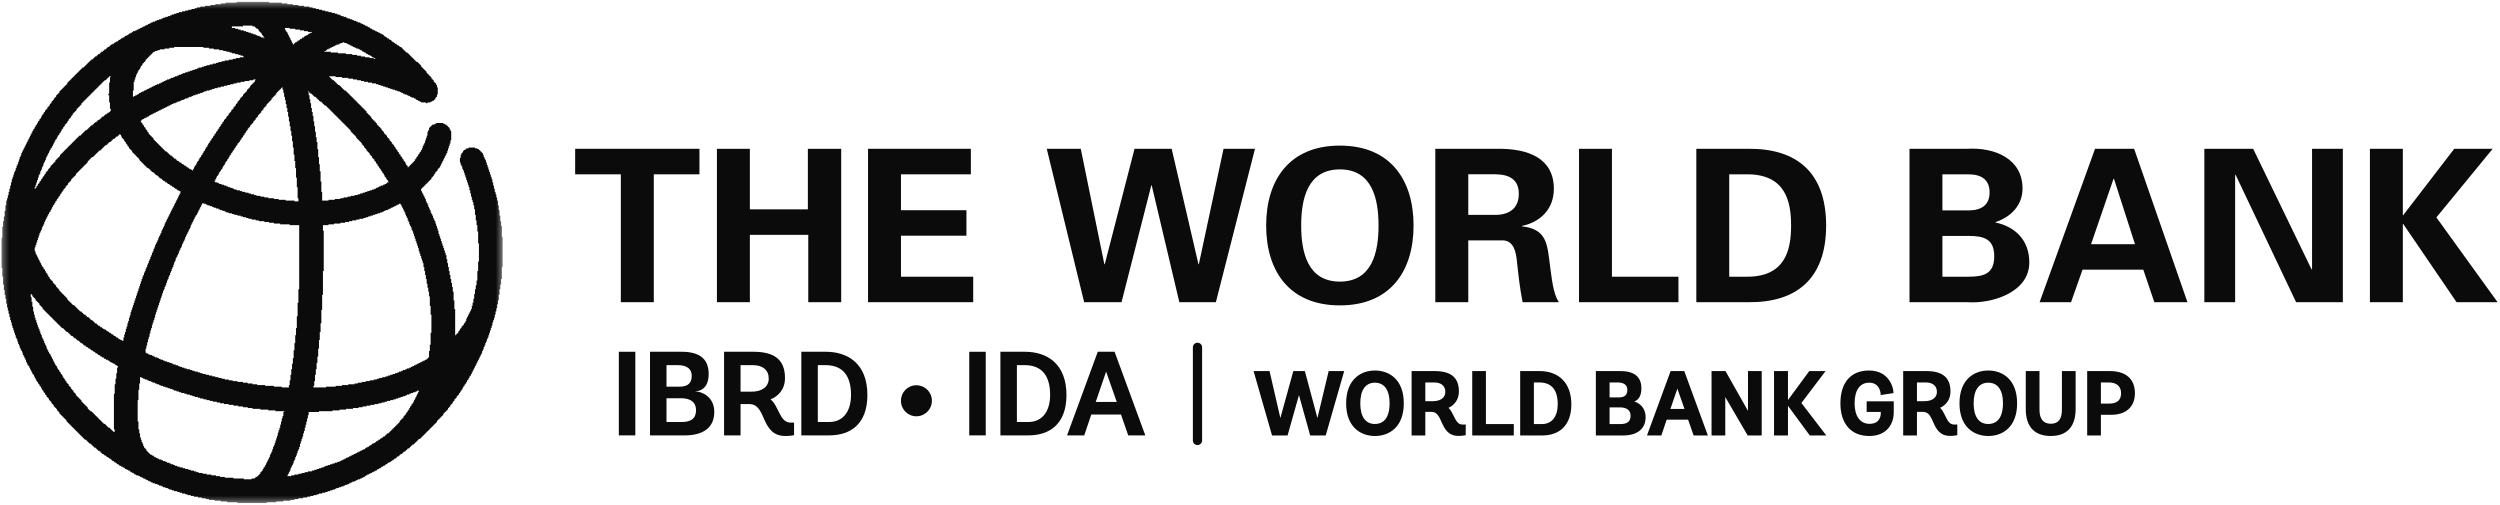
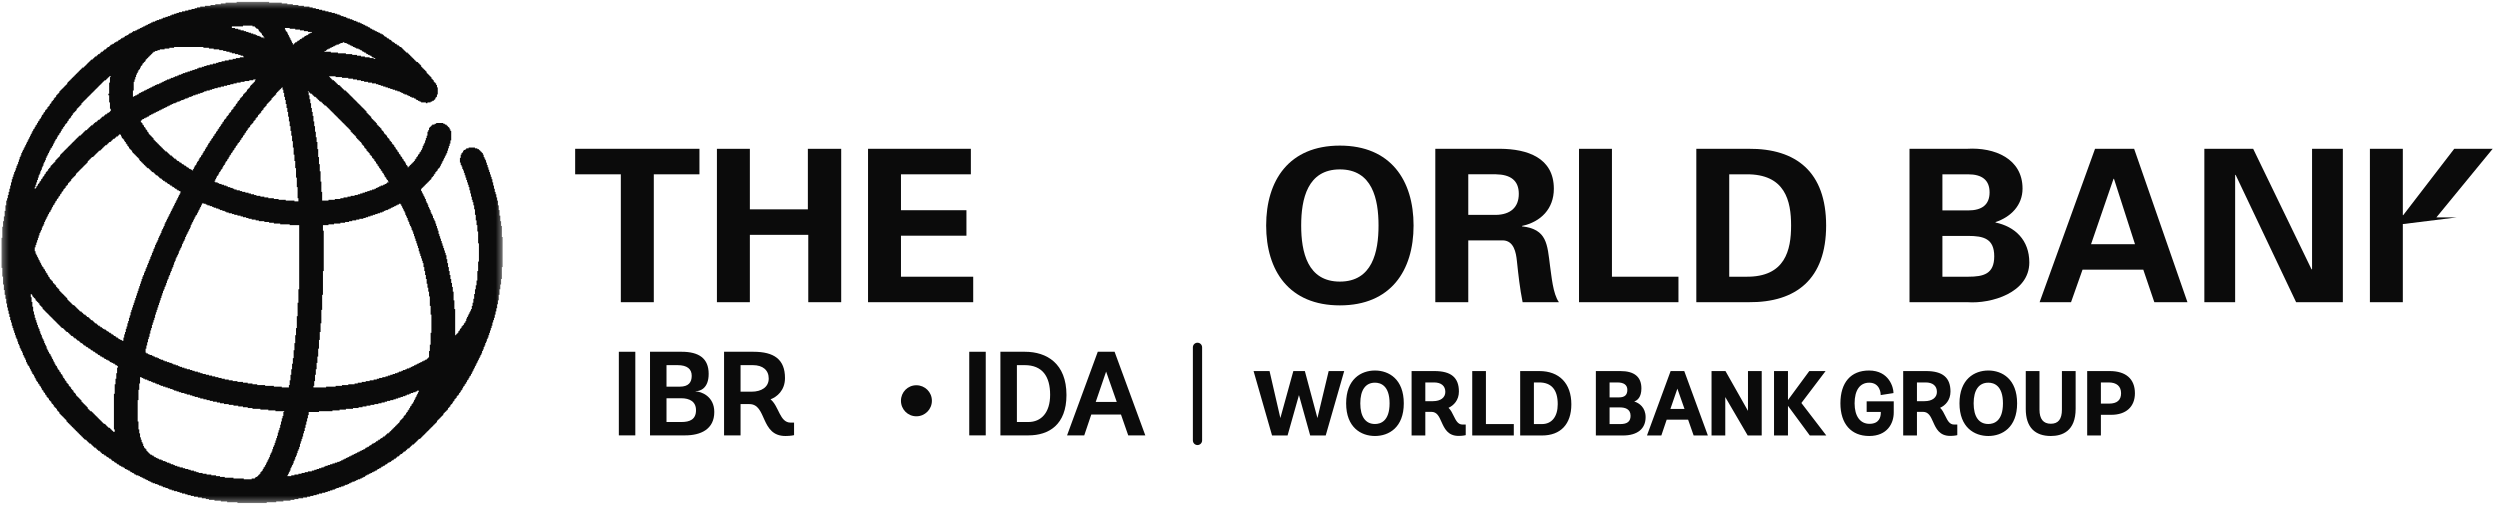
<svg xmlns="http://www.w3.org/2000/svg" width="421" height="85" viewBox="0 0 421 85" fill="none">
  <mask id="mask0_195_86" style="mask-type:luminance" maskUnits="userSpaceOnUse" x="0" y="0" width="85" height="85">
    <path d="M0.297 84.663H84.609V0.35H0.297V84.663Z" fill="white" />
  </mask>
  <g mask="url(#mask0_195_86)">
    <path d="M39.984 84.713V84.58H38.251V84.447H37.184V84.313H36.117V84.18H35.184V84.046H34.651V83.913H33.984V83.78H33.317V83.647H32.651V83.513H32.117V83.38H31.584V83.246H31.184V83.113H30.651V82.98H30.25V82.847H29.851V82.713H29.317V82.58H28.917V82.447H28.517V82.313H28.25V82.18H27.851V82.046H27.451V81.913H27.184V81.78H26.784V81.647H26.517V81.513H26.117V81.38H25.717V81.246H25.451V81.113H25.184V80.98H24.917V80.847H24.651V80.713H24.384V80.58H24.117V80.447H23.851V80.313H23.584V80.18H23.317V80.046H22.917V79.913H22.651V79.78H22.517V79.647H22.25V79.513H21.984V79.38H21.851V79.246H21.584V79.113H21.317V78.98H21.05V78.847H20.917V78.713H20.651V78.58H20.384V78.447H20.117V78.313H19.984V78.18H19.717V78.046H19.584V77.913H19.317V77.78H19.184V77.647H18.917V77.513H18.784V77.38H18.651V77.246H18.384V77.113H18.25V76.98H17.984V76.847H17.851V76.713H17.584V76.58H17.451V76.447H17.184V76.313H17.05V76.18H16.917V76.046H16.784V75.913H16.517V75.78H16.384V75.647H16.25V75.513H16.117V75.38H15.851V75.246H15.717V75.113H15.584V74.98H15.45V74.847H15.317V74.713H15.05V74.58H14.917V74.447H14.784V74.313H14.65V74.18H14.517V74.046H14.251V73.913H14.117V73.78H13.984V73.647H13.851V73.513H13.717V73.38H13.584V73.246H13.45V73.113H13.317V72.98H13.184V72.847H13.05V72.713H12.917V72.58H12.784V72.447H12.65V72.313H12.517V72.18H12.384V72.046H12.251V71.913H12.117V71.78H11.984V71.647H11.851V71.513H11.717V71.38H11.584V71.246H11.45V71.113H11.317V70.98H11.184V70.713H11.05V70.58H10.917V70.447H10.784V70.313H10.65V70.18H10.517V70.046H10.384V69.913H10.251V69.78H10.117V69.647H9.984V69.38H9.85V69.246H9.717V69.113H9.584V68.847H9.45V68.713H9.317V68.58H9.184V68.447H9.05V68.18H8.917V68.046H8.784V67.913H8.65V67.647H8.517V67.513H8.384V67.38H8.25V67.113H8.117V66.98H7.984V66.847H7.85V66.58H7.717V66.447H7.584V66.18H7.45V66.046H7.317V65.78H7.184V65.647H7.05V65.38H6.917V65.113H6.784V64.98H6.65V64.713H6.517V64.58H6.384V64.313H6.25V64.18H6.117V63.913H5.984V63.647H5.85V63.38H5.717V63.113H5.584V62.98H5.45V62.713H5.317V62.447H5.184V62.18H5.05V61.913H4.917V61.647H4.784V61.513H4.65V61.246H4.517V60.98H4.384V60.58H4.25V60.313H4.117V60.047H3.984V59.78H3.85V59.38H3.717V59.113H3.584V58.846H3.45V58.58H3.317V58.18H3.184V57.913H3.05V57.513H2.917V57.113H2.784V56.846H2.65V56.447H2.517V56.047H2.384V55.647H2.25V55.246H2.117V54.846H1.984V54.313H1.85V53.913H1.717V53.38H1.584V52.846H1.45V52.313H1.317V51.78H1.184V51.113H1.05V50.313H0.917V49.647H0.784V48.846H0.65V47.913H0.517V46.58H0.384V45.113H0.25V40.047H0.384V38.18H0.517V37.246H0.65V36.447H0.784V35.513H0.917V34.58H1.05V33.78H1.184V33.38H1.317V32.846H1.45V32.313H1.584V31.78H1.717V31.247H1.85V30.713H1.984V30.18H2.117V29.78H2.25V29.38H2.384V28.98H2.517V28.713H2.65V28.313H2.784V27.913H2.917V27.646H3.05V27.247H3.184V26.846H3.317V26.447H3.45V26.18H3.584V25.78H3.717V25.513H3.85V25.247H3.984V24.98H4.117V24.713H4.25V24.447H4.384V24.18H4.517V23.913H4.65V23.646H4.784V23.38H4.917V23.113H5.05V22.846H5.184V22.58H5.317V22.313H5.45V22.047H5.584V21.78H5.717V21.646H5.85V21.38H5.984V21.113H6.117V20.98H6.25V20.713H6.384V20.447H6.517V20.313H6.65V20.047H6.784V19.913H6.917V19.646H7.05V19.38H7.184V19.247H7.317V18.98H7.45V18.846H7.584V18.58H7.717V18.447H7.85V18.313H7.984V18.047H8.117V17.913H8.25V17.78H8.384V17.513H8.517V17.38H8.65V17.113H8.784V16.98H8.917V16.846H9.05V16.58H9.184V16.447H9.317V16.313H9.45V16.047H9.584V15.913H9.717V15.78H9.85V15.646H9.984V15.38H10.117V15.246H10.251V15.113H10.384V14.98H10.517V14.847H10.65V14.713H10.784V14.58H10.917V14.447H11.05V14.313H11.184V14.18H11.317V13.913H11.45V13.78H11.584V13.646H11.717V13.513H11.851V13.38H11.984V13.246H12.117V13.113H12.251V12.98H12.384V12.847H12.517V12.713H12.65V12.58H12.784V12.447H12.917V12.313H13.05V12.18H13.184V12.046H13.317V11.913H13.45V11.78H13.584V11.646H13.717V11.513H13.851V11.38H14.117V11.246H14.251V11.113H14.384V10.98H14.517V10.847H14.65V10.713H14.784V10.58H14.917V10.447H15.05V10.313H15.184V10.18H15.317V10.046H15.584V9.913H15.717V9.78H15.851V9.646H15.984V9.513H16.25V9.38H16.384V9.246H16.517V9.113H16.784V8.98H16.917V8.846H17.05V8.713H17.317V8.58H17.451V8.446H17.584V8.313H17.851V8.18H17.984V8.046H18.117V7.913H18.384V7.78H18.517V7.646H18.651V7.513H18.917V7.38H19.184V7.246H19.317V7.113H19.584V6.98H19.851V6.846H19.984V6.713H20.25V6.58H20.384V6.446H20.651V6.313H20.917V6.18H21.05V6.046H21.317V5.913H21.584V5.78H21.717V5.646H21.984V5.513H22.25V5.38H22.384V5.246H22.784V5.113H23.05V4.98H23.317V4.846H23.584V4.713H23.851V4.58H24.117V4.446H24.384V4.313H24.651V4.18H24.917V4.046H25.184V3.913H25.451V3.78H25.717V3.646H26.117V3.513H26.384V3.38H26.784V3.246H27.184V3.113H27.451V2.98H27.851V2.846H28.25V2.713H28.651V2.58H28.917V2.446H29.317V2.313H29.717V2.18H30.117V2.046H30.651V1.913H31.184V1.78H31.717V1.646H32.251V1.513H32.784V1.38H33.184V1.246H33.717V1.113H34.517V0.98H35.45V0.846H36.251V0.713H37.184V0.58H37.984V0.446H39.85V0.313H45.317V0.446H47.45V0.58H48.384V0.713H49.317V0.846H50.251V0.98H51.184V1.113H52.117V1.246H52.651V1.38H53.184V1.513H53.717V1.646H54.251V1.78H54.784V1.913H55.317V2.046H55.85V2.18H56.384V2.313H56.784V2.446H57.184V2.58H57.45V2.713H57.85V2.846H58.251V2.98H58.517V3.113H58.917V3.246H59.317V3.38H59.584V3.513H59.984V3.646H60.251V3.78H60.651V3.913H60.917V4.046H61.184V4.18H61.45V4.313H61.717V4.446H61.984V4.58H62.251V4.713H62.384V4.846H62.651V4.98H62.917V5.113H63.184V5.246H63.45V5.38H63.717V5.513H63.984V5.646H64.251V5.78H64.517V5.913H64.65V6.046H64.784V6.18H65.05V6.313H65.184V6.446H65.451V6.58H65.584V6.713H65.85V6.846H65.984V6.98H66.117V7.113H66.384V7.246H66.517V7.38H66.784V7.513H66.917V7.646H67.184V7.78H67.317V7.913H67.584V8.046H67.717V8.18H67.85V8.313H67.984V8.446H68.117V8.58H68.251V8.713H68.384V8.846H68.65V8.98H68.784V9.113H68.917V9.246H69.05V9.38H69.184V9.513H69.317V9.646H69.451V9.78H69.584V9.913H69.717V10.046H69.85V10.18H69.984V10.313H70.117V10.447H70.384V10.58H70.517V10.713H70.65V10.847H70.784V10.98H70.917V11.246H71.05V11.38H71.184V11.513H71.317V11.646H71.451V11.78H71.584V11.913H71.717V12.046H71.85V12.313H71.984V12.447H72.117V12.58H72.251V12.713H72.384V12.847H72.517V12.98H72.65V13.246H72.784V13.38H72.917V13.513H73.05V13.78H73.184V13.913H73.317V14.046H73.451V14.313H73.584V14.713H73.717V15.913H73.584V16.313H73.451V16.447H73.317V16.713H73.184V16.846H73.05V16.98H72.784V17.113H72.517V17.247H71.984V17.38H71.717V17.247H70.917V17.113H70.65V16.98H70.384V16.846H70.117V16.713H69.984V16.58H69.717V16.447H69.317V16.313H69.05V16.18H68.784V16.047H68.517V15.913H68.117V15.78H67.85V15.646H67.584V15.513H67.317V15.38H66.917V15.246H66.517V15.113H66.117V14.98H65.717V14.847H65.317V14.713H64.917V14.58H64.517V14.447H64.117V14.313H63.717V14.18H63.317V14.046H62.651V13.913H61.984V13.78H61.317V13.646H60.784V13.513H60.117V13.38H59.45V13.246H58.651V13.113H57.584V12.98H56.517V12.847H55.45V12.98H55.584V13.113H55.717V13.246H55.85V13.38H55.984V13.513H56.251V13.646H56.384V13.78H56.517V13.913H56.651V14.046H56.784V14.18H56.917V14.313H57.184V14.447H57.317V14.58H57.45V14.713H57.584V14.847H57.717V14.98H57.85V15.113H57.984V15.246H58.251V15.38H58.384V15.513H58.517V15.646H58.651V15.78H58.784V15.913H58.917V16.047H59.05V16.18H59.184V16.313H59.317V16.447H59.45V16.58H59.584V16.713H59.717V16.846H59.85V16.98H59.984V17.113H60.117V17.247H60.251V17.38H60.384V17.513H60.517V17.646H60.651V17.78H60.784V17.913H60.917V18.047H61.05V18.18H61.184V18.313H61.317V18.447H61.45V18.58H61.584V18.713H61.717V18.98H61.85V19.113H61.984V19.247H62.117V19.38H62.251V19.513H62.384V19.646H62.517V19.913H62.651V20.047H62.784V20.18H62.917V20.313H63.05V20.447H63.184V20.58H63.317V20.713H63.45V20.98H63.584V21.113H63.717V21.247H63.85V21.38H63.984V21.513H64.117V21.646H64.251V21.913H64.384V22.047H64.517V22.18H64.65V22.447H64.784V22.58H64.917V22.713H65.05V22.846H65.184V23.113H65.317V23.247H65.451V23.38H65.584V23.646H65.717V23.78H65.85V23.913H65.984V24.18H66.117V24.313H66.251V24.447H66.384V24.713H66.517V24.846H66.65V25.113H66.784V25.247H66.917V25.513H67.05V25.646H67.184V25.913H67.317V26.047H67.451V26.313H67.584V26.447H67.717V26.713H67.85V26.846H67.984V27.113H68.117V27.247H68.251V27.513H68.384V27.78H68.517V27.913H68.65V28.18H68.784V28.047H68.917V27.913H69.05V27.78H69.184V27.646H69.317V27.513H69.451V27.38H69.584V27.247H69.717V27.113H69.85V26.846H69.984V26.713H70.117V26.447H70.251V26.313H70.384V26.047H70.517V25.913H70.65V25.646H70.784V25.513H70.917V25.247H71.05V24.98H71.184V24.58H71.317V24.313H71.451V24.047H71.584V23.646H71.717V23.247H71.85V22.846H71.984V22.18H72.117V21.913H72.251V21.513H72.384V21.38H72.517V21.247H72.65V21.113H72.784V20.98H73.184V20.846H73.451V20.713H74.65V20.846H74.917V20.98H75.184V21.113H75.317V21.247H75.451V21.38H75.584V21.513H75.717V21.78H75.85V22.047H75.984V23.646H75.85V24.18H75.717V24.58H75.584V24.98H75.451V25.38H75.317V25.78H75.184V26.047H75.05V26.313H74.917V26.58H74.784V26.846H74.65V27.113H74.517V27.38H74.384V27.646H74.251V27.913H74.117V28.18H73.984V28.313H73.85V28.447H73.717V28.713H73.584V28.846H73.451V28.98H73.317V29.247H73.184V29.38H73.05V29.646H72.917V29.78H72.784V29.913H72.65V30.18H72.517V30.313H72.384V30.447H72.251V30.58H72.117V30.713H71.984V30.846H71.85V30.98H71.717V31.113H71.584V31.247H71.451V31.38H71.317V31.513H71.184V31.646H71.05V31.78H70.917V32.18H71.05V32.447H71.184V32.713H71.317V32.98H71.451V33.246H71.584V33.513H71.717V33.913H71.85V34.18H71.984V34.447H72.117V34.846H72.251V35.113H72.384V35.38H72.517V35.78H72.65V36.047H72.784V36.313H72.917V36.713H73.05V36.98H73.184V37.246H73.317V37.647H73.451V38.047H73.584V38.447H73.717V38.846H73.85V39.38H73.984V39.78H74.117V40.18H74.251V40.58H74.384V40.98H74.517V41.38H74.65V41.78H74.784V42.18H74.917V42.58H75.05V42.98H75.184V43.647H75.317V44.313H75.451V44.98H75.584V45.647H75.717V46.313H75.85V46.98H75.984V47.647H76.117V48.313H76.251V49.113H76.384V50.58H76.517V52.047H76.65V56.447H76.784V56.313H76.917V56.18H77.05V56.047H77.184V55.78H77.317V55.647H77.451V55.38H77.584V55.246H77.717V54.98H77.85V54.846H77.984V54.713H78.117V54.447H78.251V54.313H78.384V54.047H78.517V53.647H78.65V53.38H78.784V53.113H78.917V52.846H79.05V52.58H79.184V52.313H79.317V52.047H79.451V51.513H79.584V50.98H79.717V50.313H79.85V49.513H79.984V48.713H80.117V48.047H80.251V47.246H80.384V45.647H80.517V44.047H80.65V40.98H80.517V38.98H80.384V37.913H80.251V37.113H80.117V36.18H79.984V35.246H79.85V34.58H79.717V34.047H79.584V33.647H79.451V33.113H79.317V32.58H79.184V32.047H79.05V31.513H78.917V31.113H78.784V30.713H78.65V30.313H78.517V29.913H78.384V29.513H78.251V29.113H78.117V28.713H77.984V28.447H77.85V28.047H77.717V27.78H77.584V27.38H77.451V26.58H77.584V26.047H77.717V25.78H77.85V25.646H77.984V25.38H78.117V25.247H78.384V25.113H78.517V24.98H78.917V24.846H79.984V24.98H80.384V25.113H80.65V25.247H80.784V25.38H80.917V25.513H81.05V25.646H81.184V25.78H81.317V26.047H81.451V26.447H81.584V26.713H81.717V26.98H81.85V27.38H81.984V27.78H82.117V28.18H82.251V28.58H82.384V28.98H82.517V29.38H82.65V29.78H82.784V30.18H82.917V30.713H83.05V31.247H83.184V31.78H83.317V32.313H83.451V32.713H83.584V33.246H83.717V33.78H83.85V34.58H83.984V35.38H84.117V36.313H84.251V37.246H84.384V38.047H84.517V39.913H84.65V44.98H84.517V46.98H84.384V47.913H84.251V48.713H84.117V49.647H83.984V50.58H83.85V51.246H83.717V51.913H83.584V52.447H83.451V52.98H83.317V53.513H83.184V53.913H83.05V54.313H82.917V54.846H82.784V55.246H82.65V55.647H82.517V56.047H82.384V56.447H82.251V56.846H82.117V57.113H81.984V57.513H81.85V57.78H81.717V58.18H81.584V58.447H81.451V58.846H81.317V59.113H81.184V59.513H81.05V59.78H80.917V60.047H80.784V60.313H80.65V60.58H80.517V60.846H80.384V61.113H80.251V61.38H80.117V61.647H79.984V61.913H79.85V62.18H79.717V62.447H79.584V62.713H79.451V62.98H79.317V63.246H79.184V63.38H79.05V63.647H78.917V63.913H78.784V64.046H78.65V64.313H78.517V64.58H78.384V64.713H78.251V64.98H78.117V65.113H77.984V65.38H77.85V65.647H77.717V65.78H77.584V66.046H77.451V66.18H77.317V66.447H77.184V66.58H77.05V66.713H76.917V66.98H76.784V67.113H76.65V67.246H76.517V67.513H76.384V67.647H76.251V67.913H76.117V68.046H75.984V68.18H75.85V68.447H75.717V68.58H75.584V68.713H75.451V68.98H75.317V69.113H75.184V69.246H75.05V69.38H74.917V69.513H74.784V69.647H74.65V69.913H74.517V70.046H74.384V70.18H74.251V70.313H74.117V70.447H73.984V70.58H73.85V70.713H73.717V70.847H73.584V71.113H73.451V71.246H73.317V71.38H73.184V71.513H73.05V71.647H72.917V71.78H72.784V71.913H72.65V72.046H72.517V72.18H72.384V72.313H72.251V72.447H72.117V72.58H71.984V72.713H71.85V72.847H71.717V72.98H71.584V73.113H71.451V73.246H71.317V73.38H71.184V73.513H71.05V73.647H70.917V73.78H70.784V73.913H70.517V74.046H70.384V74.18H70.251V74.313H70.117V74.447H69.984V74.58H69.85V74.713H69.717V74.847H69.451V74.98H69.317V75.113H69.184V75.246H69.05V75.38H68.917V75.513H68.65V75.647H68.517V75.78H68.384V75.913H68.251V76.046H67.984V76.18H67.85V76.313H67.717V76.447H67.451V76.58H67.317V76.713H67.184V76.847H66.917V76.98H66.784V77.113H66.65V77.246H66.384V77.38H66.251V77.513H65.984V77.647H65.85V77.78H65.584V77.913H65.317V78.046H65.184V78.18H64.917V78.313H64.784V78.447H64.517V78.58H64.251V78.713H64.117V78.847H63.85V78.98H63.584V79.113H63.45V79.246H63.184V79.38H62.917V79.513H62.651V79.647H62.384V79.78H62.117V79.913H61.85V80.046H61.584V80.18H61.45V80.313H61.184V80.447H60.917V80.58H60.651V80.713H60.251V80.847H59.984V80.98H59.717V81.113H59.317V81.246H59.05V81.38H58.784V81.513H58.517V81.647H58.117V81.78H57.85V81.913H57.45V82.046H57.05V82.18H56.651V82.313H56.384V82.447H55.984V82.58H55.584V82.713H55.184V82.847H54.784V82.98H54.251V83.113H53.717V83.246H53.317V83.38H52.784V83.513H52.251V83.647H51.717V83.78H51.05V83.913H50.251V84.046H49.584V84.18H48.917V84.313H47.717V84.447H46.517V84.58H44.917V84.713H39.984ZM41.05 80.58V80.713H42.384V80.58H42.917V80.447H43.05V80.313H43.317V80.18H43.45V80.046H43.584V79.913H43.717V79.78H43.85V79.513H43.984V79.38H44.117V79.246H44.251V78.98H44.384V78.713H44.517V78.58H44.651V78.313H44.784V78.046H44.917V77.78H45.05V77.513H45.184V77.246H45.317V76.98H45.45V76.58H45.584V76.313H45.717V76.046H45.85V75.647H45.984V75.246H46.117V74.98H46.251V74.58H46.384V74.18H46.517V73.78H46.651V73.38H46.784V72.847H46.917V72.447H47.05V72.046H47.184V71.513H47.317V70.98H47.45V70.447H47.584V70.046H47.717V69.38H47.85V69.246H46.384V69.113H45.184V68.98H43.85V68.847H42.517V68.713H41.717V68.58H40.917V68.447H40.117V68.313H39.317V68.18H38.517V68.046H37.717V67.913H37.05V67.78H36.517V67.647H35.85V67.513H35.317V67.38H34.784V67.246H34.251V67.113H33.717V66.98H33.317V66.847H32.784V66.713H32.384V66.58H31.984V66.447H31.451V66.313H31.05V66.18H30.517V66.046H30.117V65.913H29.717V65.78H29.317V65.647H29.05V65.513H28.651V65.38H28.25V65.246H27.851V65.113H27.451V64.98H27.05V64.847H26.784V64.713H26.384V64.58H26.117V64.447H25.717V64.313H25.451V64.18H25.05V64.046H24.784V63.913H24.384V63.78H24.117V63.647H23.851V63.513H23.584V64.58H23.451V65.647H23.317V67.38H23.184V70.98H23.317V72.313H23.451V72.98H23.584V73.647H23.717V74.046H23.851V74.447H23.984V74.713H24.117V75.113H24.25V75.38H24.384V75.513H24.517V75.647H24.651V75.913H24.784V76.046H24.917V76.18H25.05V76.313H25.184V76.447H25.317V76.58H25.584V76.713H25.851V76.847H25.984V76.98H26.25V77.113H26.517V77.246H26.784V77.38H27.184V77.513H27.451V77.647H27.851V77.78H28.117V77.913H28.517V78.046H28.784V78.18H29.184V78.313H29.451V78.447H29.851V78.58H30.25V78.713H30.784V78.847H31.184V78.98H31.717V79.113H32.117V79.246H32.651V79.38H33.05V79.513H33.45V79.647H34.117V79.78H34.784V79.913H35.584V80.046H36.384V80.18H37.05V80.313H37.85V80.447H39.317V80.58H41.05ZM48.384 80.046V80.18H49.05V80.046H49.584V79.913H50.251V79.78H50.784V79.647H51.317V79.513H51.85V79.38H52.517V79.246H52.917V79.113H53.317V78.98H53.717V78.847H54.117V78.713H54.517V78.58H54.784V78.447H55.184V78.313H55.584V78.18H55.984V78.046H56.384V77.913H56.784V77.78H57.184V77.647H57.45V77.513H57.717V77.38H57.984V77.246H58.251V77.113H58.517V76.98H58.784V76.847H59.05V76.713H59.317V76.58H59.584V76.447H59.85V76.313H60.117V76.18H60.384V76.046H60.651V75.913H60.917V75.78H61.184V75.647H61.45V75.513H61.584V75.38H61.85V75.246H62.117V75.113H62.251V74.98H62.517V74.847H62.651V74.713H62.917V74.58H63.184V74.447H63.317V74.313H63.584V74.18H63.717V74.046H63.984V73.913H64.117V73.78H64.384V73.647H64.517V73.513H64.784V73.38H64.917V73.246H65.05V73.113H65.184V72.98H65.451V72.847H65.584V72.713H65.717V72.58H65.85V72.447H65.984V72.313H66.117V72.18H66.251V72.046H66.384V71.913H66.517V71.78H66.65V71.647H66.784V71.513H66.917V71.38H67.05V71.246H67.184V71.113H67.317V70.847H67.451V70.713H67.584V70.58H67.717V70.447H67.85V70.313H67.984V70.046H68.117V69.913H68.251V69.78H68.384V69.513H68.517V69.38H68.65V69.113H68.784V68.98H68.917V68.713H69.05V68.447H69.184V68.313H69.317V68.046H69.451V67.913H69.584V67.647H69.717V67.38H69.85V67.113H69.984V66.847H70.117V66.58H70.251V66.313H70.384V66.046H70.517V65.78H70.251V65.913H69.984V66.046H69.584V66.18H69.184V66.313H68.917V66.447H68.517V66.58H68.251V66.713H67.85V66.847H67.451V66.98H67.05V67.113H66.65V67.246H66.251V67.38H65.717V67.513H65.184V67.647H64.784V67.78H64.251V67.913H63.717V68.046H63.05V68.18H62.384V68.313H61.717V68.447H61.05V68.58H60.384V68.713H59.45V68.847H58.251V68.98H57.184V69.113H55.984V69.246H53.717V69.38H51.984V69.913H51.85V70.447H51.717V70.98H51.584V71.513H51.45V72.046H51.317V72.58H51.184V72.98H51.05V73.513H50.917V73.913H50.784V74.313H50.651V74.713H50.517V75.246H50.384V75.647H50.251V75.913H50.117V76.313H49.984V76.713H49.85V76.98H49.717V77.38H49.584V77.647H49.45V78.046H49.317V78.313H49.184V78.58H49.05V78.847H48.917V79.246H48.784V79.513H48.651V79.78H48.517V80.046H48.384ZM19.05 72.58V72.713H19.317V72.313H19.184V66.313H19.317V64.713H19.451V63.78H19.584V62.846H19.717V61.913H19.851V61.647H19.717V61.513H19.451V61.38H19.317V61.246H19.05V61.113H18.784V60.98H18.517V60.846H18.384V60.713H18.117V60.58H17.851V60.447H17.584V60.313H17.451V60.18H17.184V60.047H16.917V59.913H16.784V59.78H16.517V59.647H16.384V59.513H16.117V59.38H15.984V59.246H15.717V59.113H15.584V58.98H15.317V58.846H15.184V58.713H14.917V58.58H14.784V58.447H14.517V58.313H14.384V58.18H14.117V58.047H13.984V57.913H13.851V57.78H13.584V57.647H13.45V57.513H13.317V57.38H13.05V57.246H12.917V57.113H12.784V56.98H12.517V56.846H12.384V56.713H12.251V56.58H11.984V56.447H11.851V56.313H11.717V56.18H11.584V56.047H11.45V55.913H11.184V55.78H11.05V55.647H10.917V55.513H10.784V55.38H10.65V55.246H10.384V55.113H10.251V54.98H10.117V54.846H9.984V54.713H9.85V54.58H9.717V54.447H9.584V54.313H9.45V54.18H9.317V54.047H9.184V53.913H9.05V53.78H8.917V53.647H8.784V53.513H8.65V53.38H8.517V53.246H8.384V53.113H8.25V52.98H8.117V52.846H7.984V52.713H7.85V52.58H7.717V52.447H7.584V52.313H7.45V52.18H7.317V52.047H7.184V51.78H7.05V51.647H6.917V51.513H6.784V51.38H6.65V51.113H6.517V50.98H6.384V50.846H6.25V50.713H6.117V50.58H5.984V50.313H5.85V50.18H5.717V50.047H5.584V49.913H5.45V49.647H5.317V49.513H5.184V50.047H5.317V50.846H5.45V51.647H5.584V52.447H5.717V52.98H5.85V53.513H5.984V53.913H6.117V54.313H6.25V54.713H6.384V55.113H6.517V55.38H6.65V55.78H6.784V56.18H6.917V56.447H7.05V56.846H7.184V57.113H7.317V57.38H7.45V57.78H7.584V58.047H7.717V58.313H7.85V58.713H7.984V58.98H8.117V59.246H8.25V59.513H8.384V59.647H8.517V59.913H8.65V60.18H8.784V60.447H8.917V60.713H9.05V60.98H9.184V61.246H9.317V61.513H9.45V61.647H9.584V61.913H9.717V62.18H9.85V62.313H9.984V62.58H10.117V62.713H10.251V62.98H10.384V63.113H10.517V63.38H10.65V63.647H10.784V63.78H10.917V64.046H11.05V64.18H11.184V64.447H11.317V64.58H11.45V64.713H11.584V64.98H11.717V65.113H11.851V65.246H11.984V65.513H12.117V65.647H12.251V65.78H12.384V66.046H12.517V66.18H12.65V66.313H12.784V66.58H12.917V66.713H13.05V66.847H13.184V66.98H13.317V67.113H13.45V67.246H13.584V67.38H13.717V67.647H13.851V67.78H13.984V67.913H14.117V68.046H14.251V68.18H14.384V68.313H14.517V68.447H14.65V68.58H14.784V68.847H14.917V68.98H15.05V69.113H15.184V69.246H15.45V69.38H15.584V69.513H15.717V69.647H15.851V69.78H15.984V69.913H16.117V70.046H16.25V70.18H16.384V70.313H16.517V70.447H16.651V70.58H16.784V70.713H16.917V70.847H17.05V70.98H17.184V71.113H17.317V71.246H17.451V71.38H17.717V71.513H17.851V71.647H17.984V71.78H18.117V71.913H18.25V72.046H18.517V72.18H18.651V72.313H18.784V72.447H18.917V72.58H19.05ZM47.45 65.113V65.246H48.651V64.847H48.784V64.046H48.917V63.113H49.05V62.18H49.184V61.246H49.317V60.313H49.45V58.98H49.584V57.78H49.717V56.447H49.85V55.246H49.984V53.246H50.117V50.98H50.251V48.713H50.384V37.913H48.784V37.78H47.184V37.647H46.117V37.513H45.317V37.38H44.517V37.246H43.584V37.113H43.05V36.98H42.384V36.846H41.85V36.713H41.45V36.58H40.917V36.447H40.517V36.313H39.984V36.18H39.45V36.047H39.05V35.913H38.517V35.78H38.117V35.647H37.85V35.513H37.45V35.38H37.05V35.246H36.784V35.113H36.384V34.98H35.984V34.846H35.717V34.713H35.317V34.58H34.917V34.447H34.651V34.313H34.251V34.18H34.117V34.313H33.984V34.58H33.85V34.846H33.717V35.113H33.584V35.38H33.45V35.647H33.317V35.913H33.184V36.18H33.05V36.313H32.917V36.58H32.784V36.846H32.651V37.113H32.517V37.38H32.384V37.647H32.251V37.913H32.117V38.313H31.984V38.58H31.851V38.846H31.717V39.113H31.584V39.38H31.451V39.647H31.317V39.913H31.184V40.313H31.05V40.58H30.917V40.846H30.784V41.113H30.651V41.513H30.517V41.78H30.384V42.047H30.25V42.313H30.117V42.713H29.984V42.98H29.851V43.246H29.717V43.513H29.584V43.913H29.451V44.18H29.317V44.58H29.184V44.98H29.05V45.246H28.917V45.647H28.784V45.913H28.651V46.313H28.517V46.58H28.384V46.98H28.25V47.246H28.117V47.647H27.984V48.047H27.851V48.313H27.717V48.713H27.584V48.98H27.451V49.38H27.317V49.78H27.184V50.18H27.05V50.58H26.917V50.98H26.784V51.38H26.651V51.78H26.517V52.18H26.384V52.58H26.25V52.98H26.117V53.513H25.984V53.913H25.851V54.313H25.717V54.713H25.584V55.246H25.451V55.647H25.317V56.18H25.184V56.713H25.05V57.113H24.917V57.647H24.784V58.18H24.651V58.713H24.517V59.38H24.651V59.513H24.917V59.647H25.184V59.78H25.584V59.913H25.851V60.047H26.117V60.18H26.517V60.313H26.784V60.447H27.05V60.58H27.451V60.713H27.717V60.846H28.117V60.98H28.517V61.113H28.917V61.246H29.184V61.38H29.584V61.513H29.984V61.647H30.25V61.78H30.651V61.913H31.05V62.047H31.451V62.18H31.984V62.313H32.384V62.447H32.784V62.58H33.317V62.713H33.717V62.846H34.117V62.98H34.651V63.113H35.184V63.246H35.717V63.38H36.251V63.513H36.784V63.647H37.317V63.78H37.85V63.913H38.517V64.046H39.184V64.18H39.984V64.313H40.917V64.447H41.717V64.58H42.517V64.713H43.317V64.847H44.651V64.98H46.117V65.113H47.45ZM52.784 65.113V65.246H54.917V65.113H56.517V64.98H57.584V64.847H58.651V64.713H59.717V64.58H60.251V64.447H60.917V64.313H61.584V64.18H62.251V64.046H62.917V63.913H63.45V63.78H63.85V63.647H64.384V63.513H64.917V63.38H65.317V63.246H65.717V63.113H66.117V62.98H66.517V62.846H66.917V62.713H67.184V62.58H67.584V62.447H67.85V62.313H68.251V62.18H68.517V62.047H68.917V61.913H69.184V61.78H69.451V61.647H69.717V61.513H69.984V61.38H70.251V61.246H70.517V61.113H70.784V60.98H71.05V60.846H71.317V60.713H71.584V60.58H71.85V60.447H71.984V60.313H72.117V60.18H72.251V59.113H72.384V58.047H72.517V56.047H72.65V52.98H72.517V51.513H72.384V49.913H72.251V49.113H72.117V48.447H71.984V47.78H71.85V46.98H71.717V46.313H71.584V45.647H71.451V44.98H71.317V44.313H71.184V43.913H71.05V43.513H70.917V43.113H70.784V42.713H70.65V42.313H70.517V41.78H70.384V41.38H70.251V40.98H70.117V40.58H69.984V40.18H69.85V39.78H69.717V39.38H69.584V38.98H69.451V38.713H69.317V38.313H69.184V38.047H69.05V37.78H68.917V37.38H68.784V37.113H68.65V36.713H68.517V36.447H68.384V36.18H68.251V35.78H68.117V35.513H67.984V35.246H67.85V34.98H67.717V34.713H67.584V34.447H67.451V34.313H67.184V34.447H66.917V34.58H66.65V34.713H66.384V34.846H66.117V34.98H65.85V35.113H65.584V35.246H65.317V35.38H64.917V35.513H64.65V35.647H64.384V35.78H63.984V35.913H63.584V36.047H63.184V36.18H62.784V36.313H62.384V36.447H61.984V36.58H61.584V36.713H61.184V36.846H60.517V36.98H59.984V37.113H59.317V37.246H58.784V37.38H58.117V37.513H57.317V37.647H56.251V37.78H55.317V37.913H54.384V38.846H54.517V45.647H54.384V49.647H54.251V52.18H54.117V54.447H53.984V55.913H53.85V57.246H53.717V58.713H53.584V60.047H53.45V61.113H53.317V62.18H53.184V63.113H53.05V64.18H52.917V64.98H52.784V65.113ZM20.517 57.246V57.38H20.784V56.846H20.917V56.313H21.05V55.913H21.184V55.38H21.317V54.98H21.451V54.447H21.584V54.047H21.717V53.513H21.851V53.113H21.984V52.58H22.117V52.18H22.25V51.78H22.384V51.38H22.517V50.98H22.651V50.58H22.784V50.18H22.917V49.78H23.05V49.38H23.184V48.98H23.317V48.58H23.451V48.18H23.584V47.78H23.717V47.38H23.851V46.98H23.984V46.58H24.117V46.313H24.25V45.913H24.384V45.647H24.517V45.246H24.651V44.98H24.784V44.58H24.917V44.313H25.05V43.913H25.184V43.647H25.317V43.246H25.451V42.98H25.584V42.58H25.717V42.313H25.851V41.913H25.984V41.647H26.117V41.246H26.25V40.98H26.384V40.713H26.517V40.447H26.651V40.047H26.784V39.78H26.917V39.513H27.05V39.246H27.184V38.846H27.317V38.58H27.451V38.313H27.584V38.047H27.717V37.647H27.851V37.38H27.984V37.113H28.117V36.846H28.25V36.58H28.384V36.313H28.517V36.047H28.651V35.78H28.784V35.513H28.917V35.246H29.05V34.98H29.184V34.713H29.317V34.447H29.451V34.18H29.584V33.913H29.717V33.647H29.851V33.38H29.984V33.113H30.117V32.846H30.25V32.58H30.384V32.18H30.117V32.047H29.851V31.913H29.717V31.78H29.451V31.646H29.317V31.513H29.05V31.38H28.917V31.247H28.651V31.113H28.517V30.98H28.25V30.846H28.117V30.713H27.851V30.58H27.717V30.447H27.451V30.313H27.317V30.18H27.184V30.047H26.917V29.913H26.784V29.78H26.651V29.646H26.517V29.513H26.25V29.38H26.117V29.247H25.984V29.113H25.851V28.98H25.584V28.846H25.451V28.713H25.317V28.58H25.184V28.447H25.05V28.313H24.784V28.18H24.651V28.047H24.517V27.913H24.384V27.78H24.25V27.646H24.117V27.513H23.984V27.38H23.851V27.247H23.717V27.113H23.584V26.98H23.451V26.713H23.317V26.58H23.184V26.447H23.05V26.313H22.917V26.18H22.784V26.047H22.651V25.913H22.517V25.78H22.384V25.646H22.25V25.38H22.117V25.247H21.984V25.113H21.851V24.98H21.717V24.713H21.584V24.58H21.451V24.313H21.317V24.18H21.184V23.913H21.05V23.78H20.917V23.513H20.784V23.38H20.651V23.247H20.517V22.98H20.384V22.713H20.25V22.58H20.117V22.713H19.984V22.846H19.851V22.98H19.584V23.113H19.451V23.247H19.317V23.38H19.05V23.513H18.917V23.646H18.784V23.78H18.651V23.913H18.384V24.047H18.25V24.18H18.117V24.313H17.984V24.447H17.717V24.58H17.584V24.713H17.451V24.846H17.317V24.98H17.184V25.113H17.05V25.247H16.917V25.38H16.651V25.513H16.517V25.646H16.384V25.78H16.25V25.913H16.117V26.047H15.984V26.18H15.851V26.313H15.717V26.447H15.45V26.58H15.317V26.713H15.184V26.846H15.05V26.98H14.917V27.113H14.784V27.38H14.65V27.513H14.517V27.646H14.384V27.78H14.251V27.913H14.117V28.047H13.984V28.18H13.851V28.313H13.717V28.447H13.584V28.58H13.45V28.713H13.317V28.846H13.184V28.98H13.05V29.113H12.917V29.247H12.784V29.513H12.65V29.646H12.517V29.78H12.384V29.913H12.251V30.047H12.117V30.18H11.984V30.447H11.851V30.58H11.717V30.713H11.584V30.846H11.45V31.113H11.317V31.247H11.184V31.38H11.05V31.646H10.917V31.78H10.784V31.913H10.65V32.18H10.517V32.313H10.384V32.58H10.251V32.713H10.117V32.98H9.984V33.113H9.85V33.38H9.717V33.513H9.584V33.78H9.45V33.913H9.317V34.18H9.184V34.447H9.05V34.58H8.917V34.846H8.784V35.113H8.65V35.38H8.517V35.647H8.384V35.78H8.25V36.047H8.117V36.313H7.984V36.58H7.85V36.846H7.717V37.113H7.584V37.38H7.45V37.78H7.317V38.047H7.184V38.313H7.05V38.713H6.917V38.98H6.784V39.246H6.65V39.647H6.517V40.047H6.384V40.447H6.25V40.846H6.117V41.246H5.984V41.647H5.85V42.313H5.984V42.713H6.117V42.98H6.25V43.246H6.384V43.513H6.517V43.78H6.65V44.047H6.784V44.313H6.917V44.58H7.05V44.846H7.184V44.98H7.317V45.246H7.45V45.38H7.584V45.647H7.717V45.913H7.85V46.047H7.984V46.313H8.117V46.58H8.25V46.713H8.384V46.98H8.517V47.113H8.65V47.246H8.784V47.38H8.917V47.647H9.05V47.78H9.184V47.913H9.317V48.047H9.45V48.313H9.584V48.447H9.717V48.58H9.85V48.713H9.984V48.98H10.117V49.113H10.251V49.246H10.384V49.38H10.517V49.513H10.65V49.647H10.784V49.78H10.917V49.913H11.05V50.047H11.184V50.18H11.317V50.447H11.45V50.58H11.584V50.713H11.717V50.846H11.851V50.98H11.984V51.113H12.117V51.246H12.251V51.38H12.517V51.513H12.65V51.647H12.784V51.78H12.917V51.913H13.05V52.047H13.184V52.18H13.317V52.313H13.45V52.447H13.717V52.58H13.851V52.713H13.984V52.846H14.117V52.98H14.384V53.113H14.517V53.246H14.65V53.38H14.917V53.513H15.05V53.647H15.184V53.78H15.317V53.913H15.584V54.047H15.717V54.18H15.851V54.313H15.984V54.447H16.25V54.58H16.384V54.713H16.517V54.846H16.784V54.98H16.917V55.113H17.184V55.246H17.317V55.38H17.584V55.513H17.851V55.647H17.984V55.78H18.25V55.913H18.384V56.047H18.651V56.18H18.784V56.313H19.05V56.447H19.184V56.58H19.451V56.713H19.584V56.846H19.851V56.98H19.984V57.113H20.25V57.246H20.517ZM49.584 33.78V33.913H50.251V33.38H50.117V31.513H49.984V29.913H49.85V28.313H49.717V27.113H49.584V26.047H49.45V24.846H49.317V23.78H49.184V22.846H49.05V22.047H48.917V21.247H48.784V20.447H48.651V19.646H48.517V18.846H48.384V18.18H48.251V17.513H48.117V16.846H47.984V16.313H47.85V15.646H47.717V15.113H47.584V14.713H47.45V14.847H47.317V14.98H47.184V15.113H47.05V15.246H46.917V15.38H46.784V15.513H46.651V15.646H46.517V15.913H46.384V16.047H46.251V16.18H46.117V16.313H45.984V16.447H45.85V16.58H45.717V16.846H45.584V16.98H45.45V17.113H45.317V17.247H45.184V17.38H45.05V17.513H44.917V17.78H44.784V17.913H44.651V18.047H44.517V18.18H44.384V18.447H44.251V18.58H44.117V18.713H43.984V18.98H43.85V19.113H43.717V19.247H43.584V19.38H43.45V19.646H43.317V19.78H43.184V19.913H43.05V20.18H42.917V20.313H42.784V20.447H42.651V20.713H42.517V20.846H42.384V20.98H42.251V21.113H42.117V21.38H41.984V21.513H41.85V21.646H41.717V21.913H41.584V22.047H41.45V22.313H41.317V22.447H41.184V22.713H41.05V22.846H40.917V23.113H40.784V23.247H40.651V23.513H40.517V23.646H40.384V23.913H40.251V24.047H40.117V24.18H39.984V24.447H39.85V24.58H39.717V24.846H39.584V24.98H39.45V25.247H39.317V25.38H39.184V25.646H39.05V25.78H38.917V26.047H38.784V26.18H38.651V26.447H38.517V26.713H38.384V26.846H38.251V27.113H38.117V27.247H37.984V27.513H37.85V27.78H37.717V27.913H37.584V28.18H37.45V28.447H37.317V28.58H37.184V28.846H37.05V28.98H36.917V29.247H36.784V29.513H36.651V29.646H36.517V29.913H36.384V30.18H36.251V30.447H36.117V30.58H36.251V30.713H36.651V30.846H36.917V30.98H37.317V31.113H37.717V31.247H38.117V31.38H38.384V31.513H38.784V31.646H39.184V31.78H39.45V31.913H39.85V32.047H40.384V32.18H40.784V32.313H41.317V32.447H41.85V32.58H42.251V32.713H42.784V32.846H43.184V32.98H43.85V33.113H44.517V33.246H45.184V33.38H46.117V33.513H46.917V33.647H48.117V33.78H49.584ZM54.251 33.647V33.78H55.317V33.647H56.384V33.513H57.317V33.38H57.85V33.246H58.517V33.113H59.05V32.98H59.717V32.846H60.251V32.713H60.651V32.58H61.05V32.447H61.45V32.313H61.85V32.18H62.251V32.047H62.651V31.913H63.05V31.78H63.317V31.646H63.584V31.513H63.85V31.38H64.117V31.247H64.517V31.113H64.784V30.98H65.05V30.846H65.184V30.713H65.451V30.58H65.317V30.313H65.184V30.18H65.05V29.913H64.917V29.78H64.784V29.513H64.65V29.247H64.517V29.113H64.384V28.846H64.251V28.713H64.117V28.447H63.984V28.313H63.85V28.047H63.717V27.913H63.584V27.646H63.45V27.513H63.317V27.247H63.184V27.113H63.05V26.846H62.917V26.713H62.784V26.58H62.651V26.313H62.517V26.18H62.384V26.047H62.251V25.78H62.117V25.646H61.984V25.513H61.85V25.38H61.717V25.113H61.584V24.98H61.45V24.846H61.317V24.58H61.184V24.447H61.05V24.313H60.917V24.047H60.784V23.913H60.651V23.78H60.517V23.646H60.384V23.513H60.251V23.38H60.117V23.247H59.984V22.98H59.85V22.846H59.717V22.713H59.584V22.58H59.45V22.447H59.317V22.313H59.184V22.18H59.05V21.913H58.917V21.78H58.784V21.646H58.651V21.513H58.517V21.38H58.384V21.247H58.251V21.113H58.117V20.98H57.984V20.846H57.85V20.713H57.717V20.58H57.584V20.447H57.45V20.313H57.317V20.18H57.184V20.047H57.05V19.913H56.917V19.78H56.784V19.646H56.651V19.513H56.517V19.38H56.384V19.247H56.251V19.113H56.117V18.98H55.984V18.846H55.85V18.713H55.717V18.58H55.584V18.447H55.45V18.313H55.317V18.18H55.184V18.047H55.05V17.913H54.917V17.78H54.651V17.646H54.517V17.513H54.384V17.38H54.251V17.247H54.117V17.113H53.85V16.98H53.717V16.846H53.584V16.713H53.45V16.58H53.317V16.447H53.184V16.313H52.917V16.18H52.784V16.047H52.651V15.913H52.517V15.78H52.251V15.646H52.117V15.513H51.984V15.38H51.85V15.513H51.984V16.047H52.117V16.713H52.251V17.38H52.384V18.18H52.517V18.846H52.651V19.513H52.784V20.447H52.917V21.247H53.05V22.18H53.184V23.113H53.317V23.913H53.45V25.113H53.584V26.447H53.717V27.646H53.85V28.846H53.984V30.58H54.117V32.313H54.251V33.647ZM5.85 31.646V31.78H5.984V31.646H6.117V31.38H6.25V31.247H6.384V30.98H6.517V30.846H6.65V30.58H6.784V30.447H6.917V30.18H7.05V30.047H7.184V29.78H7.317V29.646H7.45V29.38H7.584V29.247H7.717V28.98H7.85V28.846H7.984V28.713H8.117V28.447H8.25V28.313H8.384V28.18H8.517V27.913H8.65V27.78H8.784V27.646H8.917V27.513H9.05V27.38H9.184V27.247H9.317V26.98H9.45V26.846H9.584V26.713H9.717V26.58H9.85V26.447H9.984V26.313H10.117V26.047H10.251V25.913H10.384V25.78H10.517V25.646H10.65V25.513H10.784V25.38H10.917V25.247H11.05V25.113H11.184V24.98H11.317V24.846H11.45V24.713H11.584V24.58H11.717V24.447H11.851V24.313H11.984V24.18H12.117V24.047H12.251V23.913H12.384V23.78H12.517V23.646H12.65V23.513H12.784V23.38H12.917V23.247H13.05V23.113H13.184V22.98H13.317V22.846H13.584V22.713H13.717V22.58H13.851V22.447H13.984V22.313H14.117V22.18H14.251V22.047H14.384V21.913H14.65V21.78H14.784V21.646H14.917V21.513H15.05V21.38H15.184V21.247H15.317V21.113H15.584V20.98H15.717V20.846H15.851V20.713H15.984V20.58H16.25V20.447H16.384V20.313H16.517V20.18H16.784V20.047H16.917V19.913H17.05V19.78H17.184V19.646H17.451V19.513H17.584V19.38H17.717V19.247H17.984V19.113H18.117V18.98H18.384V18.846H18.517V18.713H18.651V18.313H18.517V17.247H18.384V16.047H18.25V15.78H18.384V13.913H18.517V12.98H18.651V12.847H18.384V12.98H18.25V13.113H18.117V13.246H17.984V13.38H17.851V13.513H17.584V13.646H17.451V13.78H17.317V13.913H17.184V14.046H17.05V14.18H16.917V14.313H16.784V14.447H16.651V14.58H16.517V14.713H16.384V14.847H16.25V14.98H16.117V15.113H15.984V15.246H15.851V15.38H15.717V15.513H15.584V15.646H15.45V15.78H15.317V15.913H15.184V16.047H15.05V16.18H14.917V16.313H14.784V16.447H14.65V16.58H14.517V16.713H14.384V16.846H14.251V16.98H14.117V17.113H13.984V17.247H13.851V17.38H13.717V17.646H13.584V17.78H13.45V17.913H13.317V18.047H13.184V18.18H13.05V18.313H12.917V18.58H12.784V18.713H12.65V18.846H12.517V18.98H12.384V19.113H12.251V19.38H12.117V19.513H11.984V19.78H11.851V19.913H11.717V20.047H11.584V20.313H11.45V20.447H11.317V20.713H11.184V20.846H11.05V20.98H10.917V21.247H10.784V21.38H10.65V21.646H10.517V21.78H10.384V22.047H10.251V22.313H10.117V22.447H9.984V22.713H9.85V22.846H9.717V23.113H9.584V23.38H9.45V23.513H9.317V23.78H9.184V24.047H9.05V24.313H8.917V24.58H8.784V24.846H8.65V24.98H8.517V25.247H8.384V25.513H8.25V25.78H8.117V26.047H7.984V26.313H7.85V26.58H7.717V26.98H7.584V27.247H7.45V27.513H7.317V27.913H7.184V28.18H7.05V28.58H6.917V28.846H6.784V29.247H6.65V29.513H6.517V29.913H6.384V30.313H6.25V30.713H6.117V31.113H5.984V31.513H5.85V31.646ZM32.384 28.58V28.713H32.517V28.447H32.651V28.18H32.784V27.913H32.917V27.78H33.05V27.513H33.184V27.247H33.317V27.113H33.45V26.846H33.584V26.58H33.717V26.447H33.85V26.18H33.984V26.047H34.117V25.78H34.251V25.513H34.384V25.38H34.517V25.113H34.651V24.846H34.784V24.713H34.917V24.447H35.05V24.18H35.184V24.047H35.317V23.78H35.45V23.646H35.584V23.38H35.717V23.247H35.85V22.98H35.984V22.846H36.117V22.58H36.251V22.447H36.384V22.18H36.517V22.047H36.651V21.78H36.784V21.646H36.917V21.38H37.05V21.247H37.184V20.98H37.317V20.846H37.45V20.58H37.584V20.447H37.717V20.18H37.85V20.047H37.984V19.913H38.117V19.646H38.251V19.513H38.384V19.38H38.517V19.113H38.651V18.98H38.784V18.846H38.917V18.58H39.05V18.447H39.184V18.313H39.317V18.047H39.45V17.913H39.584V17.78H39.717V17.513H39.85V17.38H39.984V17.113H40.117V16.98H40.251V16.846H40.384V16.58H40.517V16.447H40.651V16.313H40.784V16.18H40.917V15.913H41.05V15.78H41.184V15.646H41.317V15.513H41.45V15.38H41.584V15.113H41.717V14.98H41.85V14.847H41.984V14.713H42.117V14.447H42.251V14.313H42.384V14.18H42.517V14.046H42.651V13.913H42.784V13.78H42.917V13.513H43.05V13.38H42.651V13.513H41.984V13.646H41.184V13.78H40.517V13.913H39.85V14.046H39.317V14.18H38.784V14.313H38.251V14.447H37.717V14.58H37.184V14.713H36.651V14.847H36.117V14.98H35.717V15.113H35.317V15.246H34.784V15.38H34.384V15.513H34.117V15.646H33.717V15.78H33.317V15.913H32.917V16.047H32.517V16.18H32.251V16.313H31.851V16.447H31.584V16.58H31.184V16.713H30.917V16.846H30.517V16.98H30.25V17.113H29.851V17.247H29.584V17.38H29.184V17.513H28.917V17.646H28.651V17.78H28.384V17.913H28.117V18.047H27.851V18.18H27.584V18.313H27.317V18.447H27.05V18.58H26.784V18.713H26.517V18.846H26.25V18.98H25.984V19.113H25.717V19.247H25.451V19.38H25.184V19.513H25.05V19.646H24.784V19.78H24.517V19.913H24.25V20.047H23.984V20.18H23.851V20.313H23.717V20.58H23.851V20.713H23.984V20.98H24.117V21.113H24.25V21.38H24.384V21.513H24.517V21.78H24.651V21.913H24.784V22.18H24.917V22.313H25.05V22.58H25.184V22.713H25.317V22.846H25.451V22.98H25.584V23.113H25.717V23.247H25.851V23.513H25.984V23.646H26.117V23.78H26.25V23.913H26.384V24.047H26.517V24.18H26.651V24.313H26.784V24.447H26.917V24.58H27.05V24.713H27.184V24.846H27.317V24.98H27.451V25.113H27.584V25.247H27.717V25.38H27.851V25.513H28.117V25.646H28.25V25.78H28.384V25.913H28.517V26.047H28.651V26.18H28.917V26.313H29.05V26.447H29.184V26.58H29.317V26.713H29.584V26.846H29.717V26.98H29.851V27.113H30.117V27.247H30.25V27.38H30.517V27.513H30.651V27.646H30.917V27.78H31.05V27.913H31.317V28.047H31.451V28.18H31.717V28.313H31.851V28.447H32.117V28.58H32.384ZM22.384 16.18V16.313H22.517V16.18H22.784V16.047H23.05V15.913H23.317V15.78H23.451V15.646H23.717V15.513H23.984V15.38H24.25V15.246H24.517V15.113H24.784V14.98H25.05V14.847H25.317V14.713H25.584V14.58H25.851V14.447H26.117V14.313H26.384V14.18H26.784V14.046H27.05V13.913H27.317V13.78H27.584V13.646H27.851V13.513H28.117V13.38H28.517V13.246H28.784V13.113H29.184V12.98H29.451V12.847H29.851V12.713H30.117V12.58H30.517V12.447H30.784V12.313H31.184V12.18H31.584V12.046H31.984V11.913H32.384V11.78H32.784V11.646H33.184V11.513H33.45V11.38H33.984V11.246H34.384V11.113H34.784V10.98H35.317V10.847H35.85V10.713H36.384V10.58H36.784V10.447H37.317V10.313H37.85V10.18H38.517V10.046H39.184V9.913H39.717V9.78H40.384V9.646H41.05V9.513H40.917V9.38H40.517V9.246H40.117V9.113H39.584V8.98H39.05V8.846H38.651V8.713H38.117V8.58H37.584V8.446H36.917V8.313H35.984V8.18H35.184V8.046H34.251V7.913H29.317V8.046H28.517V8.18H27.717V8.313H26.917V8.446H26.517V8.58H26.117V8.713H25.851V8.846H25.717V8.98H25.584V9.113H25.451V9.246H25.317V9.38H25.184V9.513H25.05V9.646H24.917V9.78H24.784V9.913H24.651V10.046H24.517V10.313H24.384V10.447H24.25V10.58H24.117V10.713H23.984V10.98H23.851V11.113H23.717V11.38H23.584V11.646H23.451V11.78H23.317V12.046H23.184V12.313H23.05V12.58H22.917V12.98H22.784V13.38H22.651V13.78H22.517V15.246H22.384V16.18ZM62.917 9.78V9.913H63.184V9.78H62.917V9.646H62.651V9.513H62.517V9.38H62.251V9.246H61.984V9.113H61.717V8.98H61.584V8.846H61.317V8.713H61.05V8.58H60.917V8.446H60.651V8.313H60.384V8.18H59.984V8.046H59.717V7.913H59.45V7.78H59.184V7.646H58.917V7.513H58.651V7.38H58.384V7.246H57.984V7.113H57.717V7.246H57.317V7.38H57.05V7.513H56.651V7.646H56.384V7.78H56.117V7.913H55.85V8.046H55.584V8.18H55.317V8.313H55.05V8.446H54.917V8.58H54.651V8.713H55.717V8.846H56.917V8.98H58.251V9.113H59.317V9.246H60.117V9.38H60.784V9.513H61.45V9.646H62.251V9.78H62.917ZM49.317 7.38V7.513H49.45V7.38H49.584V7.246H49.717V7.113H49.984V6.98H50.117V6.846H50.384V6.713H50.517V6.58H50.784V6.446H50.917V6.313H51.184V6.18H51.317V6.046H51.584V5.913H51.85V5.78H51.984V5.646H52.251V5.513H52.517V5.38H51.85V5.246H51.184V5.113H50.517V4.98H49.717V4.846H48.784V4.713H47.984V4.98H48.117V5.246H48.251V5.38H48.384V5.646H48.517V5.913H48.651V6.18H48.784V6.446H48.917V6.713H49.05V6.98H49.184V7.246H49.317V7.38ZM44.384 6.313V6.446H44.517V6.313H44.384V6.046H44.251V5.913H44.117V5.646H43.984V5.513H43.85V5.38H43.717V5.246H43.584V4.98H43.45V4.846H43.184V4.713H43.05V4.58H42.917V4.446H42.517V4.313H40.917V4.446H39.05V4.713H39.584V4.846H40.117V4.98H40.517V5.113H41.05V5.246H41.45V5.38H41.85V5.513H42.251V5.646H42.651V5.78H43.05V5.913H43.317V6.046H43.717V6.18H43.984V6.313" fill="#0B0B0B" />
  </g>
  <path d="M223.749 62.486H226.364L223.25 73.335H220.637L218.745 66.531L216.826 73.335H214.214L211.101 62.486H213.792L215.613 70.401L217.798 62.486H219.737L221.856 70.401L223.749 62.486ZM231.545 71.401C232.465 71.401 234.005 70.95 234.005 67.924C234.005 64.895 232.465 64.444 231.545 64.444C229.952 64.444 229.074 65.682 229.074 67.924C229.074 70.171 229.952 71.401 231.545 71.401ZM231.545 62.394C233.89 62.394 236.398 63.85 236.398 67.924C236.398 71.98 233.89 73.421 231.545 73.421C229.201 73.421 226.69 71.98 226.69 67.924C226.69 63.85 229.201 62.394 231.545 62.394ZM240.024 67.557H241.312C242.596 67.557 243.393 66.957 243.393 65.997C243.393 64.983 242.696 64.402 241.484 64.402H240.024V67.557ZM244.802 70.046C245.186 70.823 245.52 71.493 246.278 71.493H246.828V73.277L246.75 73.296C246.73 73.296 246.332 73.406 245.626 73.406C243.808 73.406 243.245 72.153 242.746 71.048C242.342 70.14 241.997 69.355 241.041 69.355H240.024V73.335H237.712V62.486H241.556C244.366 62.486 245.68 63.584 245.68 65.937C245.68 67.389 244.8 68.289 243.929 68.674C244.318 69.041 244.565 69.552 244.802 70.046ZM250.229 62.486H247.924V73.335H254.925V71.414H250.229V62.486ZM258.309 71.414H259.658C261.321 71.414 262.321 70.165 262.321 68.061C262.321 65.63 261.265 64.402 259.186 64.402H258.309V71.414ZM259.224 62.486C262.598 62.486 264.614 64.579 264.614 68.092C264.614 71.423 262.812 73.335 259.678 73.335H255.997V62.486H259.224ZM271.052 71.414H272.865C274.037 71.414 274.589 70.97 274.589 70.019C274.589 68.851 273.622 68.608 272.808 68.608H271.052V71.414ZM272.63 66.921C273.594 66.921 274.045 66.514 274.045 65.647C274.045 64.825 273.468 64.402 272.344 64.402H271.052V66.921H272.63ZM275.202 67.613C276.037 67.854 277.121 68.622 277.121 70.249C277.121 72.208 275.737 73.335 273.312 73.335H268.742V62.486H272.869C275.221 62.486 276.412 63.463 276.412 65.402C276.412 66.898 275.732 67.431 275.202 67.613ZM282.472 65.448L281.296 68.863H283.67L282.472 65.448ZM283.656 62.559L287.606 73.335H285.209L284.278 70.674H280.668L279.77 73.335H277.35L281.334 62.486H283.621L283.656 62.559ZM294.36 69.19L290.57 62.486H288.224V73.335H290.536V66.864L294.314 73.335H296.673V62.486H294.36V69.19ZM307.429 62.486H304.685L301.094 67.367V62.486H298.746V73.335H301.094V68.341L304.772 73.335H307.55L303.354 67.864L307.429 62.486ZM314.345 69.367H316.729V69.492C316.729 70.192 316.485 71.372 314.821 71.372C313.253 71.372 312.314 70.083 312.314 67.924C312.314 65.71 313.21 64.444 314.773 64.444C316.637 64.444 316.704 66.327 316.704 66.406V66.531L318.858 66.195V66.1C318.858 65.316 318.162 62.394 314.74 62.394C311.681 62.394 309.925 64.411 309.925 67.924C309.925 71.372 311.737 73.421 314.773 73.421C317.822 73.421 318.906 71.296 318.906 69.472V67.588H314.345V69.367ZM322.814 67.557H324.094C325.382 67.557 326.176 66.957 326.176 65.997C326.176 64.983 325.481 64.402 324.265 64.402H322.814V67.557ZM327.588 70.046C327.972 70.823 328.302 71.493 329.066 71.493H329.608V73.277L329.538 73.296C329.516 73.296 329.114 73.406 328.409 73.406C326.588 73.406 326.025 72.153 325.534 71.048C325.128 70.14 324.78 69.355 323.825 69.355H322.814V73.335H320.497V62.486H324.346C327.149 62.486 328.461 63.584 328.461 65.937C328.461 67.389 327.588 68.289 326.712 68.674C327.101 69.041 327.349 69.552 327.588 70.046ZM334.837 71.401C335.752 71.401 337.298 70.95 337.298 67.924C337.298 64.895 335.752 64.444 334.837 64.444C333.241 64.444 332.361 65.682 332.361 67.924C332.361 70.171 333.241 71.401 334.837 71.401ZM334.837 62.394C337.18 62.394 339.682 63.85 339.682 67.924C339.682 71.98 337.18 73.421 334.837 73.421C332.485 73.421 329.977 71.98 329.977 67.924C329.977 63.85 332.485 62.394 334.837 62.394ZM347.226 68.986C347.226 70.579 346.618 71.359 345.361 71.359C344.092 71.359 343.449 70.559 343.449 68.986V62.486H341.138V68.835C341.133 70.387 341.517 71.566 342.286 72.342C343.001 73.057 344.038 73.421 345.361 73.421C347.268 73.421 349.538 72.627 349.538 68.835V62.486H347.226V68.986ZM353.79 67.968H355.169C356.513 67.968 357.189 67.375 357.189 66.224C357.189 65.052 356.449 64.402 355.093 64.402H353.79V67.968ZM355.268 62.486C358.001 62.486 359.52 63.814 359.52 66.224C359.52 68.499 358.026 69.854 355.54 69.854H353.79V73.335H351.482V62.486H355.268Z" fill="#0B0B0B" />
  <path d="M104.212 59.237H106.988V73.317H104.212V59.237Z" fill="#0B0B0B" />
  <path d="M114.77 71.067C116.161 71.067 117.208 70.63 117.208 69.078C117.208 67.63 116.14 67.064 114.713 67.064H112.24V71.067H114.77ZM114.472 65.114C115.978 65.114 116.485 64.368 116.485 63.285C116.485 62.156 115.74 61.489 114.088 61.489H112.24V65.114H114.472ZM109.462 73.317V59.237H114.79C117.67 59.237 119.34 60.327 119.34 62.959C119.34 65.455 117.852 65.881 117.145 65.881V65.921C118.089 65.921 120.286 66.744 120.286 69.375C120.286 72.314 117.972 73.317 115.377 73.317H109.462Z" fill="#0B0B0B" />
  <path d="M126.557 65.96C128.229 65.96 129.453 65.195 129.453 63.744C129.453 62.341 128.468 61.489 126.782 61.489H124.71V65.96H126.557ZM133.72 73.28C133.72 73.28 133.2 73.421 132.269 73.421C128.005 73.421 129.174 68.049 126.194 68.049H124.71V73.317H121.932V59.237H126.878C130.34 59.237 132.193 60.509 132.193 63.668C132.193 65.739 130.842 66.84 129.757 67.246C131.204 68.431 131.285 71.168 133.137 71.168H133.72V73.28Z" fill="#0B0B0B" />
-   <path d="M139.649 71.067C141.804 71.067 143.311 69.499 143.311 66.481C143.311 63.363 141.985 61.489 139.025 61.489H137.72V71.067H139.649ZM134.944 73.317V59.237H139.068C142.768 59.237 146.069 61.234 146.069 66.52C146.069 71.532 143.092 73.317 139.669 73.317H134.944Z" fill="#0B0B0B" />
  <path d="M154.315 70.104C152.867 70.104 151.721 68.937 151.721 67.487C151.721 66.036 152.867 64.876 154.315 64.876C155.763 64.876 156.931 66.036 156.931 67.487C156.931 68.937 155.763 70.104 154.315 70.104Z" fill="#0B0B0B" />
  <path d="M163.221 59.237H165.999V73.317H163.221V59.237Z" fill="#0B0B0B" />
  <path d="M173.176 71.067C175.33 71.067 176.842 69.499 176.842 66.481C176.842 63.363 175.514 61.489 172.556 61.489H171.246V71.067H173.176ZM168.468 73.317V59.237H172.594C176.297 59.237 179.593 61.234 179.593 66.52C179.593 71.532 176.618 73.317 173.197 73.317H168.468Z" fill="#0B0B0B" />
  <path d="M184.52 67.689H188.062L186.27 62.578L184.52 67.689ZM188.772 69.803H183.774L182.588 73.317H179.693L184.865 59.237H187.697L192.869 73.317H189.993L188.772 69.803Z" fill="#0B0B0B" />
  <path d="M96.857 25.057H117.788V29.354H110.1V50.89H104.547V29.354H96.857V25.057Z" fill="#0B0B0B" />
  <path d="M120.729 50.89V25.061H126.276V35.254H136.045V25.061H141.658V50.89H136.113V39.547H126.276V50.89H120.729Z" fill="#0B0B0B" />
  <path d="M146.177 25.057H163.493V29.354H151.724V35.4H162.749V39.691H151.724V46.599H163.888V50.89H146.177V25.057Z" fill="#0B0B0B" />
-   <path d="M191.055 25.057H197.309L201.817 44.487H201.888L206.045 25.057H211.339L204.753 50.89H198.601L193.949 31.213H193.879L188.865 50.89H182.572L176.273 25.057H182L185.971 44.487H186.044L191.055 25.057Z" fill="#0B0B0B" />
  <path d="M219.119 37.978C219.119 42.41 220.157 47.421 225.635 47.421C231.108 47.421 232.145 42.41 232.145 37.978C232.145 33.538 231.108 28.527 225.635 28.527C220.157 28.527 219.119 33.538 219.119 37.978ZM213.221 37.978C213.221 30.356 217.081 24.52 225.635 24.52C234.18 24.52 238.045 30.356 238.045 37.978C238.045 45.599 234.18 51.426 225.635 51.426C217.081 51.426 213.221 45.599 213.221 37.978Z" fill="#0B0B0B" />
  <path d="M247.257 36.188H251.904C254.336 36.146 255.766 34.937 255.766 32.643C255.766 30.356 254.336 29.39 251.904 29.351H247.257V36.188ZM247.257 50.893H241.705V25.057H252.686C257.124 25.094 261.668 26.522 261.668 31.787C261.668 35.146 259.489 37.368 256.302 38.047V38.119C260.558 38.582 260.558 41.193 261.026 44.775C261.278 46.421 261.493 49.462 262.525 50.893H256.409C255.946 48.604 255.693 46.277 255.445 43.949C255.3 42.519 254.938 40.551 253.122 40.48H247.257V50.893Z" fill="#0B0B0B" />
  <path d="M265.906 50.89V25.061H271.451V46.599H282.652V50.89H265.906Z" fill="#0B0B0B" />
  <path d="M291.202 46.599H294.068C300.654 46.669 301.62 42.088 301.62 37.978C301.62 33.861 300.654 29.283 294.068 29.354H291.202V46.599ZM285.66 25.057H294.462C302.51 24.992 307.521 28.991 307.521 37.978C307.521 46.957 302.51 50.961 294.462 50.89H285.66V25.057Z" fill="#0B0B0B" />
  <path d="M331.436 35.436C333.762 35.436 335.045 34.47 335.045 32.395C335.045 30.317 333.762 29.354 331.436 29.354H327.102V35.436H331.436ZM331.436 46.599C334.045 46.599 335.829 46.131 335.829 43.164C335.829 40.192 334.045 39.728 331.436 39.728H327.102V46.599H331.436ZM321.561 50.89V25.057H331.256C335.869 24.776 340.596 26.707 340.596 31.751C340.596 34.575 338.625 36.543 336.048 37.4V37.472C339.31 38.156 341.736 40.41 341.736 44.2C341.736 49.319 335.294 51.177 331.328 50.89H321.561Z" fill="#0B0B0B" />
  <path d="M359.534 41.125L355.992 30.106H355.92L352.132 41.125H359.534ZM343.469 50.89L352.805 25.057H359.388L368.366 50.89H362.789L360.932 45.416H350.697L348.762 50.89H343.469Z" fill="#0B0B0B" />
  <path d="M386.665 50.89L376.469 29.422L376.398 29.495V50.89H371.212V25.061H379.434L389.277 45.383L389.35 45.309V25.061H394.536V50.89H386.665Z" fill="#0B0B0B" />
-   <path d="M404.636 36.224H404.709L413.294 25.057H419.769L410.286 36.613L420.593 50.89H413.688L404.709 37.725H404.636V50.89H399.092V25.057H404.636V36.224Z" fill="#0B0B0B" />
+   <path d="M404.636 36.224H404.709L413.294 25.057H419.769L410.286 36.613H413.688L404.709 37.725H404.636V50.89H399.092V25.057H404.636V36.224Z" fill="#0B0B0B" />
  <path d="M201.656 74.948C201.228 74.948 200.88 74.6 200.88 74.169V58.486C200.88 58.057 201.228 57.712 201.656 57.712C202.085 57.712 202.435 58.057 202.435 58.486V74.169C202.435 74.6 202.085 74.948 201.656 74.948Z" fill="#0B0B0B" />
</svg>